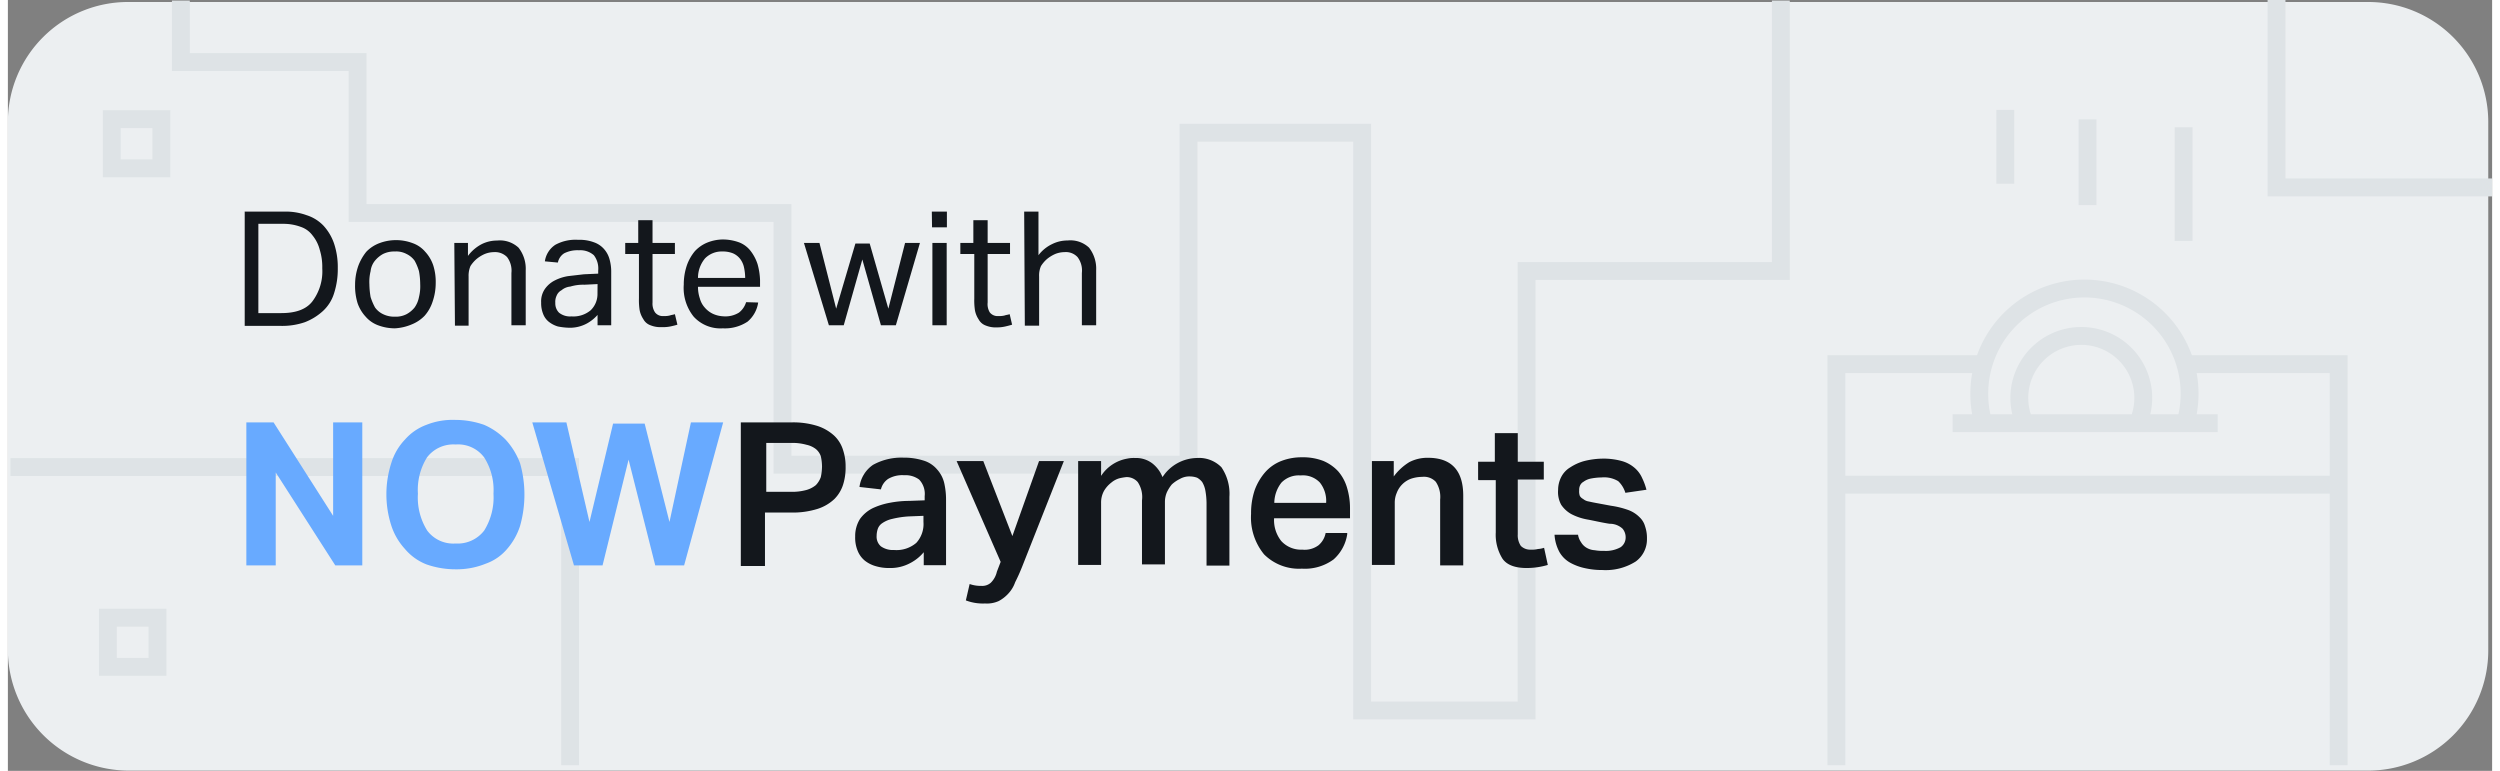
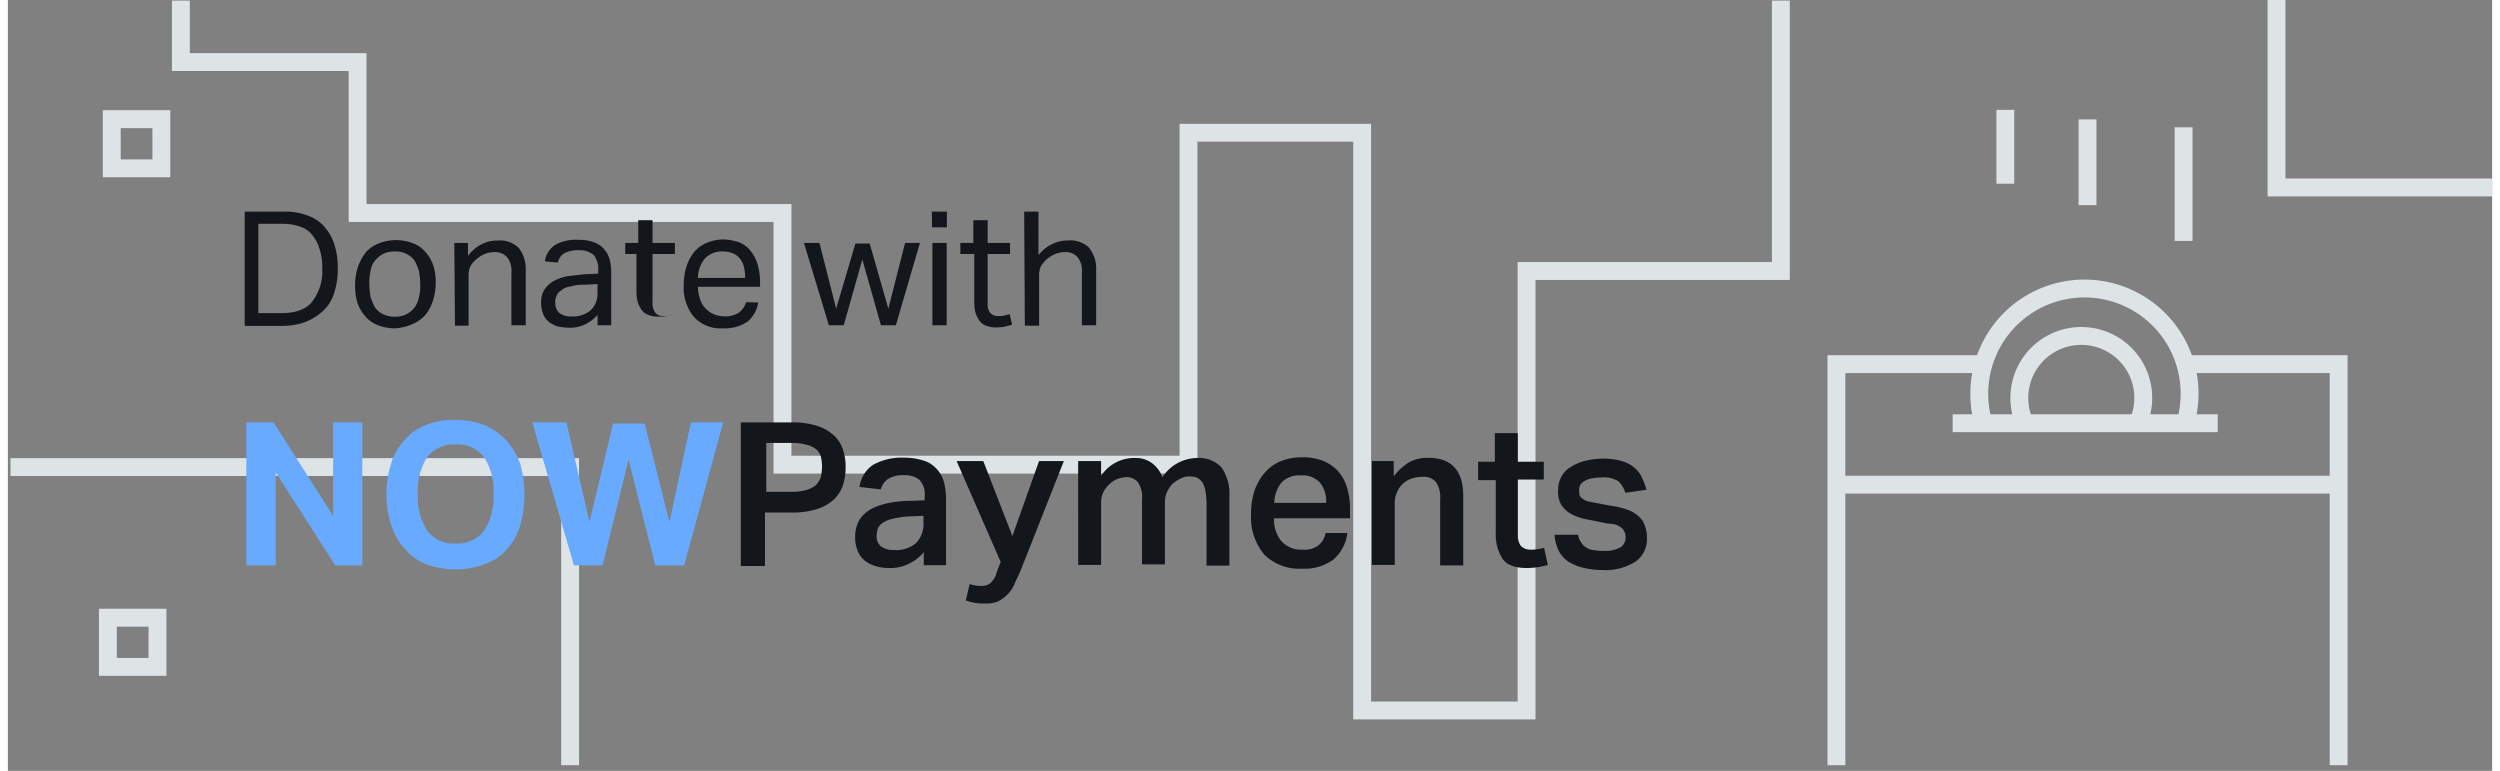
<svg xmlns="http://www.w3.org/2000/svg" width="347" height="107" viewBox="0 0 347.52 107.84">
  <rect x="0" y="0" width="347.52" height="107.84" fill="#808080" stroke="none" />
  <defs>
    <style>.cls-2{fill:none;stroke:#dee3e6;stroke-width:2.5px}.cls-3{fill:#13171c}</style>
  </defs>
-   <path d="M16.91.28h313.24a16.79 16.79 0 0116.83 16.76v74a16.81 16.81 0 01-16.92 16.76H16.91A16.93 16.93 0 010 90.95V17.04A16.8 16.8 0 0116.91.28z" fill="#eceff1" />
  <path class="cls-2" d="M14.53 16.67h6.94v6.88h-6.94zm-.54 69.74h6.94v6.88h-6.94zM.36 65.34h78.29v41.7m177.14 0v-56.1h20.49m49.77 56.1v-56.1h-21.58M255.79 67.8h70.48m-54.22-8.6h37.08m-4.77-41.4v15.9m-13.44-17v12m-11.5-13.33V25.7m2.44 32.81a8.67 8.67 0 1116.38 0" />
  <path class="cls-2" d="M276.28 58.91a14.28 14.28 0 01-.5-3.77 14.71 14.71 0 1128.91 3.77M317.36 0v26.22h30.15M24.2.08v8.6h24.72V29.8h59.44V65h56.8V18.57h24.29v80.82h23V37.91h35.57V.08" />
-   <path class="cls-3" d="M33.05 29.6h5.64a8.57 8.57 0 013.12.51 5.59 5.59 0 012.34 1.46 7.06 7.06 0 011.48 2.5 10.42 10.42 0 01.52 3.44 11 11 0 01-.52 3.52 5.59 5.59 0 01-1.57 2.49 8 8 0 01-2.51 1.55 9.69 9.69 0 01-3.3.52h-5.12v-16zm5.2 14.2c2 0 3.47-.51 4.34-1.63a7 7 0 001.39-4.64 8.06 8.06 0 00-.35-2.58 5.21 5.21 0 00-1-2 3.39 3.39 0 00-1.65-1.21 7 7 0 00-2.43-.43h-3.51V43.8zm15.88 2.13a6.69 6.69 0 01-2.35-.43 4.24 4.24 0 01-1.73-1.2 5.35 5.35 0 01-1.13-1.89 8.14 8.14 0 01-.35-2.61 8 8 0 01.44-2.58 7.1 7.1 0 011.13-2 4.94 4.94 0 011.82-1.2 6.58 6.58 0 014.68 0 4.09 4.09 0 011.74 1.2 5.24 5.24 0 011.12 1.89 7.6 7.6 0 01.35 2.5 8 8 0 01-.43 2.57 5.56 5.56 0 01-1.13 2 5.18 5.18 0 01-1.82 1.21 6.91 6.91 0 01-2.34.54zm0-1.63a3.28 3.28 0 001.64-.35 3.71 3.71 0 001.13-.94 3.79 3.79 0 00.61-1.46 6.26 6.26 0 00.17-1.81 10.2 10.2 0 00-.17-1.8 7.2 7.2 0 00-.61-1.47 3 3 0 00-1.13-.94 3.07 3.07 0 00-1.64-.35 3.52 3.52 0 00-1.65.35 3.86 3.86 0 00-1.13.94 2.79 2.79 0 00-.61 1.47 6.16 6.16 0 00-.17 1.8 11.5 11.5 0 00.17 1.81 8 8 0 00.62 1.46 2.89 2.89 0 001.13.94 3.52 3.52 0 001.64.35zm8.32-10.32h1.91v1.82a5.63 5.63 0 011.91-1.64 4.78 4.78 0 012.17-.51 3.83 3.83 0 013 1 4.79 4.79 0 011 3.18v7.67h-2v-7.31a3.15 3.15 0 00-.61-2.23 2.35 2.35 0 00-1.82-.69 3.5 3.5 0 00-1.3.26 4.75 4.75 0 00-1.13.69 4.46 4.46 0 00-.87 1 3.44 3.44 0 00-.26 1.46v6.88h-1.91zm20.13 9.97a5.57 5.57 0 01-1.56 1.29 5 5 0 01-2.43.61 9.26 9.26 0 01-1.65-.18 3.77 3.77 0 01-1.3-.68 2.58 2.58 0 01-.78-1.12 4 4 0 01-.26-1.55 3.05 3.05 0 01.52-1.89 3.73 3.73 0 011.39-1.2 6.21 6.21 0 011.91-.61l2.16-.25 2-.09v-.43a3.05 3.05 0 00-.61-2.15 2.87 2.87 0 00-2.08-.69 4.11 4.11 0 00-2.08.43 2 2 0 00-.87 1.29l-1.82-.17a3.31 3.31 0 011.47-2.32 5.89 5.89 0 013.21-.69 5.62 5.62 0 012.17.34 3.3 3.3 0 011.39.91 3.53 3.53 0 01.78 1.38 6.35 6.35 0 01.26 1.89v7.43h-1.91v-1.55zm-.09-4.21l-1.82.09a6.28 6.28 0 00-2 .26 2.19 2.19 0 00-1.22.51 1.49 1.49 0 00-.69.77 2 2 0 00-.18 1 1.82 1.82 0 00.52 1.37 2.45 2.45 0 001.74.52 3.76 3.76 0 002.69-.86 3.15 3.15 0 00.95-2.32zm5.64-4.21h-1.77v-1.55h1.82V30.8h2v3.18h3.13v1.55h-3.13v6.79a2.2 2.2 0 00.35 1.38 1.37 1.37 0 001.22.51 2.86 2.86 0 00.86-.08c.26-.09.44-.09.7-.18l.35 1.47c-.26.08-.61.17-1 .25a5.14 5.14 0 01-1.21.09 3.63 3.63 0 01-1.56-.26 1.82 1.82 0 01-1-.86 3.41 3.41 0 01-.52-1.29 9.37 9.37 0 01-.09-1.63v-6.19zm16.83 6.79a4.32 4.32 0 01-1.48 2.67 5.73 5.73 0 01-3.47.94 5.06 5.06 0 01-4.07-1.63 6.41 6.41 0 01-1.39-4.5 8.25 8.25 0 01.43-2.67 6.42 6.42 0 011.13-2 4.89 4.89 0 011.74-1.2 6 6 0 012.16-.43 6.69 6.69 0 012.35.43 3.75 3.75 0 011.56 1.2 6.11 6.11 0 01.95 1.81 9.45 9.45 0 01.35 2.24v.94h-8.68a5 5 0 00.26 1.63 3.09 3.09 0 00.7 1.29 3.43 3.43 0 001.13.86 3.92 3.92 0 001.47.35 3.59 3.59 0 002.17-.52 2.88 2.88 0 001-1.46zm-1.82-3.52a7.3 7.3 0 00-.18-1.47 3 3 0 00-.52-1.11 2.6 2.6 0 00-1-.78 3.81 3.81 0 00-1.48-.26 3.26 3.26 0 00-2.42.95 4.22 4.22 0 00-1 2.75h6.6zm8.22-4.82h2.17l2.34 9.2 2.69-9.11h2l2.61 9.11 2.34-9.2h2.08l-3.37 11.52h-2.09l-2.6-9.2-2.6 9.2h-2.08zm17.89-4.38h2.11v2.2h-2.08zm.08 4.38h2V45.5h-2zm5.73 1.55h-1.82v-1.55h1.82V30.8h2v3.18h3.13v1.55h-3.13v6.79a2.2 2.2 0 00.3 1.38 1.37 1.37 0 001.22.51 2.86 2.86 0 00.86-.08c.26-.09.44-.09.7-.18l.34 1.47c-.26.08-.6.17-.95.25a5.18 5.18 0 01-1.17.13 3.69 3.69 0 01-1.56-.26 1.84 1.84 0 01-1-.86 3.41 3.41 0 01-.52-1.29 9.37 9.37 0 01-.09-1.63v-6.23zm7.11-5.93h2v6.1a5.19 5.19 0 011.9-1.55 4.81 4.81 0 012.17-.51 3.82 3.82 0 013 1 4.79 4.79 0 011 3.18v7.68h-2v-7.31a3.1 3.1 0 00-.61-2.23 2.22 2.22 0 00-1.82-.69 3.59 3.59 0 00-1.3.26 5 5 0 00-1.13.69 4.4 4.4 0 00-.86 1 3.29 3.29 0 00-.26 1.46v6.88h-2z" />
+   <path class="cls-3" d="M33.05 29.6h5.64a8.57 8.57 0 013.12.51 5.59 5.59 0 012.34 1.46 7.06 7.06 0 011.48 2.5 10.42 10.42 0 01.52 3.44 11 11 0 01-.52 3.52 5.59 5.59 0 01-1.57 2.49 8 8 0 01-2.51 1.55 9.69 9.69 0 01-3.3.52h-5.12v-16zm5.2 14.2c2 0 3.47-.51 4.34-1.63a7 7 0 001.39-4.64 8.06 8.06 0 00-.35-2.58 5.21 5.21 0 00-1-2 3.39 3.39 0 00-1.65-1.21 7 7 0 00-2.43-.43h-3.51V43.8zm15.88 2.13a6.69 6.69 0 01-2.35-.43 4.24 4.24 0 01-1.73-1.2 5.35 5.35 0 01-1.13-1.89 8.14 8.14 0 01-.35-2.61 8 8 0 01.44-2.58 7.1 7.1 0 011.13-2 4.94 4.94 0 011.82-1.2 6.58 6.58 0 014.68 0 4.09 4.09 0 011.74 1.2 5.24 5.24 0 011.12 1.89 7.6 7.6 0 01.35 2.5 8 8 0 01-.43 2.57 5.56 5.56 0 01-1.13 2 5.18 5.18 0 01-1.82 1.21 6.91 6.91 0 01-2.34.54zm0-1.63a3.28 3.28 0 001.64-.35 3.71 3.71 0 001.13-.94 3.79 3.79 0 00.61-1.46 6.26 6.26 0 00.17-1.81 10.2 10.2 0 00-.17-1.8 7.2 7.2 0 00-.61-1.47 3 3 0 00-1.13-.94 3.07 3.07 0 00-1.64-.35 3.52 3.52 0 00-1.65.35 3.86 3.86 0 00-1.13.94 2.79 2.79 0 00-.61 1.47 6.16 6.16 0 00-.17 1.8 11.5 11.5 0 00.17 1.81 8 8 0 00.62 1.46 2.89 2.89 0 001.13.94 3.52 3.52 0 001.64.35zm8.32-10.32h1.91v1.82a5.63 5.63 0 011.91-1.64 4.78 4.78 0 012.17-.51 3.83 3.83 0 013 1 4.79 4.79 0 011 3.18v7.67h-2v-7.31a3.15 3.15 0 00-.61-2.23 2.35 2.35 0 00-1.82-.69 3.5 3.5 0 00-1.3.26 4.75 4.75 0 00-1.13.69 4.46 4.46 0 00-.87 1 3.44 3.44 0 00-.26 1.46v6.88h-1.91zm20.13 9.97a5.57 5.57 0 01-1.56 1.29 5 5 0 01-2.43.61 9.26 9.26 0 01-1.65-.18 3.77 3.77 0 01-1.3-.68 2.58 2.58 0 01-.78-1.12 4 4 0 01-.26-1.55 3.05 3.05 0 01.52-1.89 3.73 3.73 0 011.39-1.2 6.21 6.21 0 011.91-.61l2.16-.25 2-.09v-.43a3.05 3.05 0 00-.61-2.15 2.87 2.87 0 00-2.08-.69 4.11 4.11 0 00-2.08.43 2 2 0 00-.87 1.29l-1.82-.17a3.31 3.31 0 011.47-2.32 5.89 5.89 0 013.21-.69 5.62 5.62 0 012.17.34 3.3 3.3 0 011.39.91 3.53 3.53 0 01.78 1.38 6.35 6.35 0 01.26 1.89v7.43h-1.91v-1.55zm-.09-4.21l-1.82.09a6.28 6.28 0 00-2 .26 2.19 2.19 0 00-1.22.51 1.49 1.49 0 00-.69.77 2 2 0 00-.18 1 1.82 1.82 0 00.52 1.37 2.45 2.45 0 001.74.52 3.76 3.76 0 002.69-.86 3.15 3.15 0 00.95-2.32zm5.64-4.21h-1.77v-1.55h1.82V30.8h2v3.18h3.13v1.55h-3.13v6.79a2.2 2.2 0 00.35 1.38 1.37 1.37 0 001.22.51 2.86 2.86 0 00.86-.08c.26-.09.44-.09.7-.18c-.26.08-.61.17-1 .25a5.14 5.14 0 01-1.21.09 3.63 3.63 0 01-1.56-.26 1.82 1.82 0 01-1-.86 3.41 3.41 0 01-.52-1.29 9.37 9.37 0 01-.09-1.63v-6.19zm16.83 6.79a4.32 4.32 0 01-1.48 2.67 5.73 5.73 0 01-3.47.94 5.06 5.06 0 01-4.07-1.63 6.41 6.41 0 01-1.39-4.5 8.25 8.25 0 01.43-2.67 6.42 6.42 0 011.13-2 4.89 4.89 0 011.74-1.2 6 6 0 012.16-.43 6.69 6.69 0 012.35.43 3.75 3.75 0 011.56 1.2 6.11 6.11 0 01.95 1.81 9.45 9.45 0 01.35 2.24v.94h-8.68a5 5 0 00.26 1.63 3.09 3.09 0 00.7 1.29 3.43 3.43 0 001.13.86 3.92 3.92 0 001.47.35 3.59 3.59 0 002.17-.52 2.88 2.88 0 001-1.46zm-1.82-3.52a7.3 7.3 0 00-.18-1.47 3 3 0 00-.52-1.11 2.6 2.6 0 00-1-.78 3.81 3.81 0 00-1.48-.26 3.26 3.26 0 00-2.42.95 4.22 4.22 0 00-1 2.75h6.6zm8.22-4.82h2.17l2.34 9.2 2.69-9.11h2l2.61 9.11 2.34-9.2h2.08l-3.37 11.52h-2.09l-2.6-9.2-2.6 9.2h-2.08zm17.89-4.38h2.11v2.2h-2.08zm.08 4.38h2V45.5h-2zm5.73 1.55h-1.82v-1.55h1.82V30.8h2v3.18h3.13v1.55h-3.13v6.79a2.2 2.2 0 00.3 1.38 1.37 1.37 0 001.22.51 2.86 2.86 0 00.86-.08c.26-.09.44-.09.7-.18l.34 1.47c-.26.08-.6.17-.95.25a5.18 5.18 0 01-1.17.13 3.69 3.69 0 01-1.56-.26 1.84 1.84 0 01-1-.86 3.41 3.41 0 01-.52-1.29 9.37 9.37 0 01-.09-1.63v-6.23zm7.11-5.93h2v6.1a5.19 5.19 0 011.9-1.55 4.81 4.81 0 012.17-.51 3.82 3.82 0 013 1 4.79 4.79 0 011 3.18v7.68h-2v-7.31a3.1 3.1 0 00-.61-2.23 2.22 2.22 0 00-1.82-.69 3.59 3.59 0 00-1.3.26 5 5 0 00-1.13.69 4.4 4.4 0 00-.86 1 3.29 3.29 0 00-.26 1.46v6.88h-2z" />
  <path d="M33.36 59.09h3.81l8.33 13.07V59.09h4.08v20H45.8l-8.33-13v13h-4.11v-20zm29.27 20.55a12.24 12.24 0 01-4.08-.69 7.5 7.5 0 01-3-2.15 8.91 8.91 0 01-1.91-3.27 14.28 14.28 0 010-8.77 8.23 8.23 0 011.91-3.27 7.38 7.38 0 013-2.06 9.88 9.88 0 014-.69 12.23 12.23 0 014.07.69 9.49 9.49 0 013 2.06 10.17 10.17 0 012.03 3.31 16.07 16.07 0 010 8.77 9.15 9.15 0 01-1.82 3.23 6.9 6.9 0 01-3 2.06 10.78 10.78 0 01-4.2.78zm0-3.61a4.68 4.68 0 004-1.81 8.77 8.77 0 001.3-5.16 8.49 8.49 0 00-1.3-5.07 4.55 4.55 0 00-4-1.81 4.63 4.63 0 00-4 1.81 8.59 8.59 0 00-1.27 5.07 8.7 8.7 0 001.3 5.16 4.55 4.55 0 003.97 1.81zm10.73-16.94h4.77l3.23 13.93 3.3-13.76h4.42l3.47 13.76 3-13.93h4.51l-5.46 20h-4.04L86.83 64.3l-3.64 14.79h-4z" fill="#68aaff" />
  <path class="cls-3" d="M102.62 59.09h6.94a11.24 11.24 0 013.73.51 6.4 6.4 0 012.34 1.38 4.65 4.65 0 011.21 2 7.14 7.14 0 01.35 2.32 7.85 7.85 0 01-.35 2.49 5 5 0 01-1.21 2.01 6.13 6.13 0 01-2.34 1.38 11.59 11.59 0 01-3.73.52h-3.65v7.48h-3.38V59.09zm6.94 9.71a7.51 7.51 0 002.16-.26 3.64 3.64 0 001.31-.68 3.12 3.12 0 00.69-1.12 7.31 7.31 0 00.17-1.46 6.58 6.58 0 00-.17-1.46 2.25 2.25 0 00-.69-1 3.23 3.23 0 00-1.31-.6 7.28 7.28 0 00-2.08-.26h-3.55v6.84zm18.65 8.34a6.16 6.16 0 01-2 1.64 5.84 5.84 0 01-2.86.68 6.46 6.46 0 01-1.91-.25 4.4 4.4 0 01-1.56-.78 3.42 3.42 0 01-1-1.37 4.76 4.76 0 01-.35-2 4.46 4.46 0 01.69-2.49 4.87 4.87 0 011.74-1.47 10 10 0 012.43-.77 14.42 14.42 0 012.69-.26l2.17-.08v-.59a2.89 2.89 0 00-.78-2.32 3.19 3.19 0 00-2.09-.6 3.89 3.89 0 00-2.25.52 2.46 2.46 0 00-1 1.46l-3-.34a4.44 4.44 0 011.91-3.1 8.2 8.2 0 014.25-1 9 9 0 012.87.43 4 4 0 011.82 1.21 4.33 4.33 0 011 1.89 10.47 10.47 0 01.26 2.41v9.11h-3.12v-2zm-2.17-4.9a13 13 0 00-2.34.35 4 4 0 00-1.39.6 1.59 1.59 0 00-.61.77 3.1 3.1 0 00-.17 1 1.78 1.78 0 00.6 1.47 2.93 2.93 0 001.83.51 4.27 4.27 0 003.12-1 3.9 3.9 0 001-2.92v-.86zm8.5 9.46a4.76 4.76 0 001.65.26 1.81 1.81 0 001.3-.43 3.11 3.11 0 00.86-1.55l.53-1.38-6.16-14.1h3.73l4.07 10.49 3.73-10.49h3.47l-5.81 14.71c-.34.86-.69 1.63-1 2.23a4.49 4.49 0 01-1 1.64 5 5 0 01-1.3 1 4 4 0 01-1.91.34 6.67 6.67 0 01-2.69-.43zm18.39-17.2v2.07a5.49 5.49 0 013.64-2.41 4.43 4.43 0 011.13-.09 3.73 3.73 0 012.43.78 4.54 4.54 0 011.39 1.89 5.87 5.87 0 014.77-2.67 4.41 4.41 0 013.47 1.29 6.57 6.57 0 011.12 4.13v9.63h-3.2v-8.77a10.34 10.34 0 00-.18-1.81 3.57 3.57 0 00-.43-1.11 2.38 2.38 0 00-.7-.6 3 3 0 00-.95-.18 2.63 2.63 0 00-1.47.35 4.79 4.79 0 00-1.13.77 5.29 5.29 0 00-.7 1.12 3.49 3.49 0 00-.26 1.29v8.77h-3.21v-8.94a3.77 3.77 0 00-.6-2.58 2.06 2.06 0 00-1.57-.69 7.29 7.29 0 00-1 .17 3 3 0 00-1.12.6 4.08 4.08 0 00-1 1.12 3.36 3.36 0 00-.43 1.72v8.68h-3.21V64.5zm34.43 10.24a5.9 5.9 0 01-1.91 3.52 6.78 6.78 0 01-4.43 1.29 6.91 6.91 0 01-5.29-2 8.13 8.13 0 01-1.82-5.67 10.09 10.09 0 01.52-3.36 8 8 0 011.48-2.49 5.83 5.83 0 012.25-1.55 7.78 7.78 0 012.86-.51 7.89 7.89 0 013 .51 6.07 6.07 0 012.09 1.47 6.15 6.15 0 011.21 2.23 9.92 9.92 0 01.43 2.92v1.4h-10.62a4.7 4.7 0 001 3.18 3.74 3.74 0 002.95 1.21 3.24 3.24 0 002.26-.61 2.94 2.94 0 001-1.72h3.02zm-2.95-4.39a4.13 4.13 0 00-.87-2.84 3.27 3.27 0 00-2.69-1 3.39 3.39 0 00-2.69 1 4.69 4.69 0 00-1 2.84zm9.46-5.85v2.15a7.74 7.74 0 012.17-2 5.5 5.5 0 012.6-.61q5 0 4.95 5.42v9.63h-3.23v-9.2a3.78 3.78 0 00-.61-2.49 2.26 2.26 0 00-1.91-.69 5 5 0 00-1.56.26 3.38 3.38 0 00-2 2 3.43 3.43 0 00-.27 1.38v8.68h-3.2V64.5zm11.8 2.58v-2.49h2.34v-4h3.21v4h3.64v2.49h-3.64v7.66a2.63 2.63 0 00.43 1.63 1.86 1.86 0 001.39.52 3.48 3.48 0 001-.09 3.28 3.28 0 00.86-.17l.52 2.4a10.44 10.44 0 01-2.95.43c-1.64 0-2.77-.43-3.38-1.29a6.32 6.32 0 01-.95-3.69v-7.31h-2.43zm13.96 7.57a2.49 2.49 0 00.44 1.2 2.16 2.16 0 00.78.78 2.49 2.49 0 001.13.34 6.27 6.27 0 001.3.09 4.23 4.23 0 002.34-.52 1.66 1.66 0 00.69-1.37 1.87 1.87 0 00-.43-1.21 2.62 2.62 0 00-1.82-.69c-1.13-.17-2.17-.43-3.12-.6a7.78 7.78 0 01-2.26-.77 4.13 4.13 0 01-1.39-1.29 3.75 3.75 0 01-.43-2.07 4 4 0 01.43-1.8 3.35 3.35 0 011.3-1.38 6.81 6.81 0 011.91-.86 11.13 11.13 0 012.43-.34 9.54 9.54 0 012.86.34 4.64 4.64 0 011.83 1 4 4 0 011 1.38 8.72 8.72 0 01.6 1.63l-2.95.43a3.71 3.71 0 00-1-1.63 3.84 3.84 0 00-2.34-.52 8.25 8.25 0 00-1.56.17 2.54 2.54 0 00-.95.43 1.15 1.15 0 00-.52.6 1.42 1.42 0 00-.09.6 1.84 1.84 0 00.09.78 1.09 1.09 0 00.46.43 1.57 1.57 0 00.78.35c.35.08.78.17 1.3.26l1.82.34a12.11 12.11 0 012.43.6 4.3 4.3 0 011.56 1 2.78 2.78 0 01.78 1.29 4.94 4.94 0 01.26 1.72 3.83 3.83 0 01-1.56 3.18 7.82 7.82 0 01-4.68 1.2 10.59 10.59 0 01-2.43-.26 7.42 7.42 0 01-2.08-.77 4 4 0 01-1.48-1.46 5.85 5.85 0 01-.7-2.45h3.29z" />
</svg>